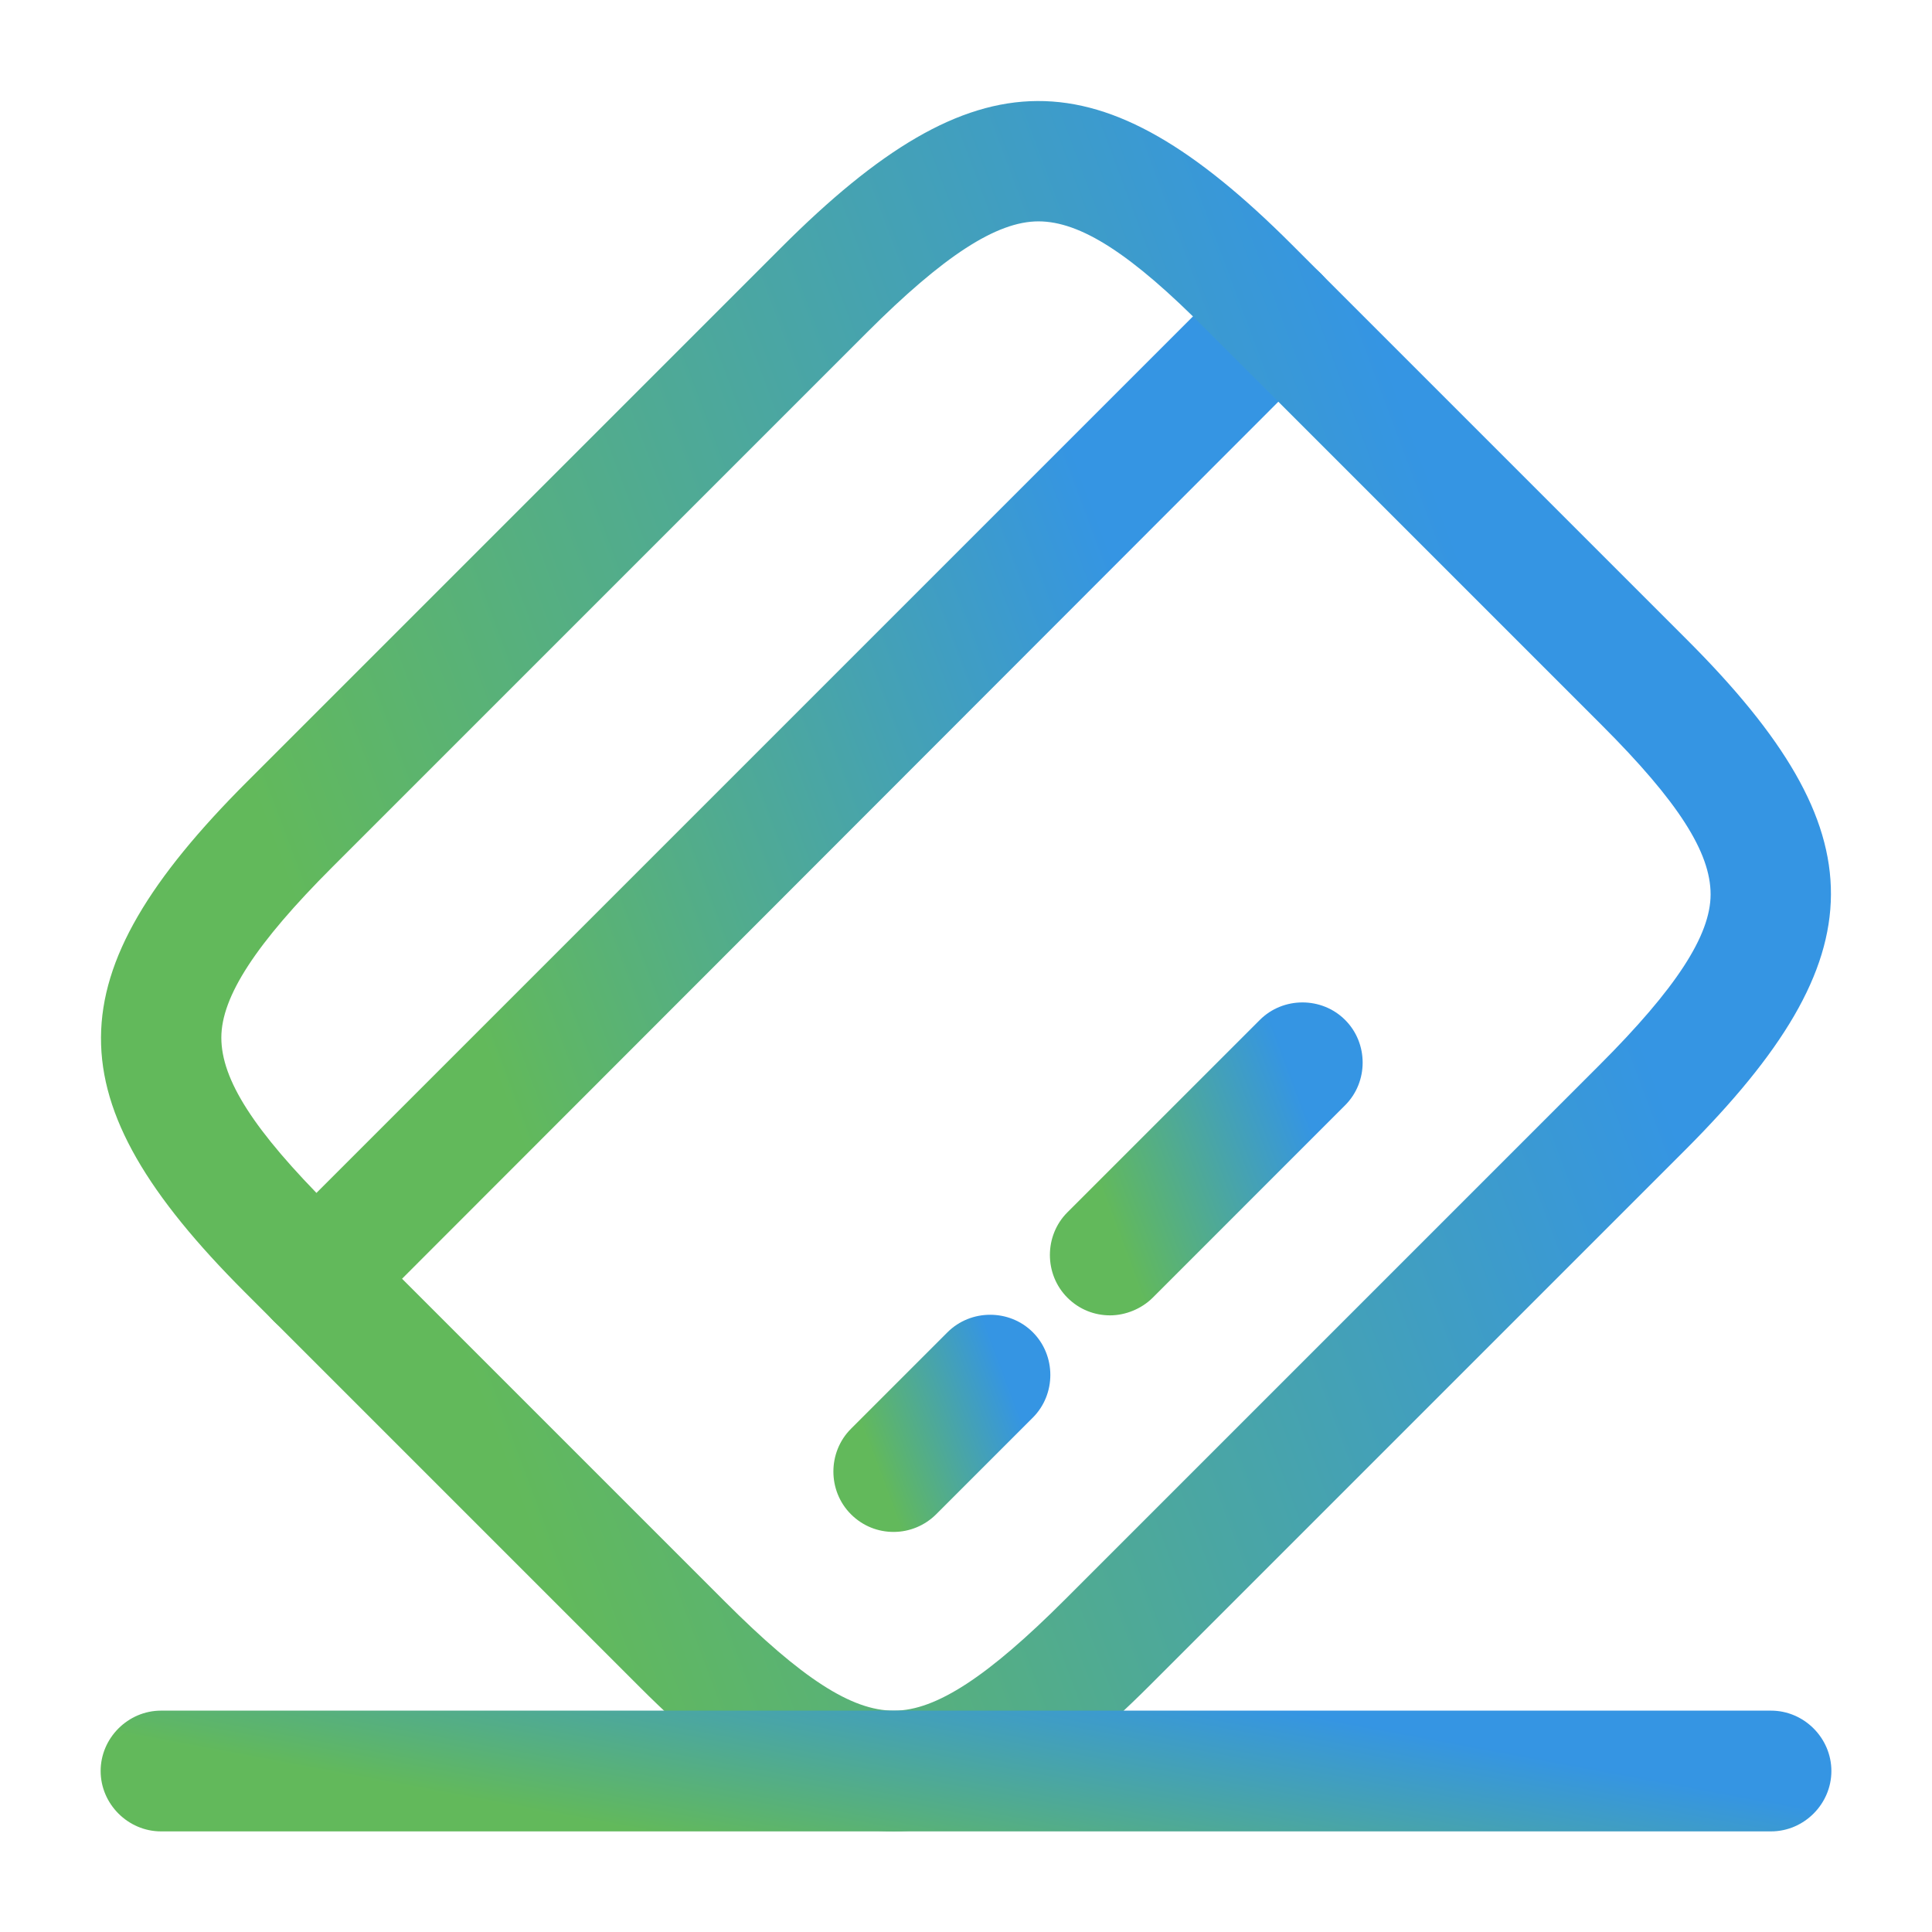
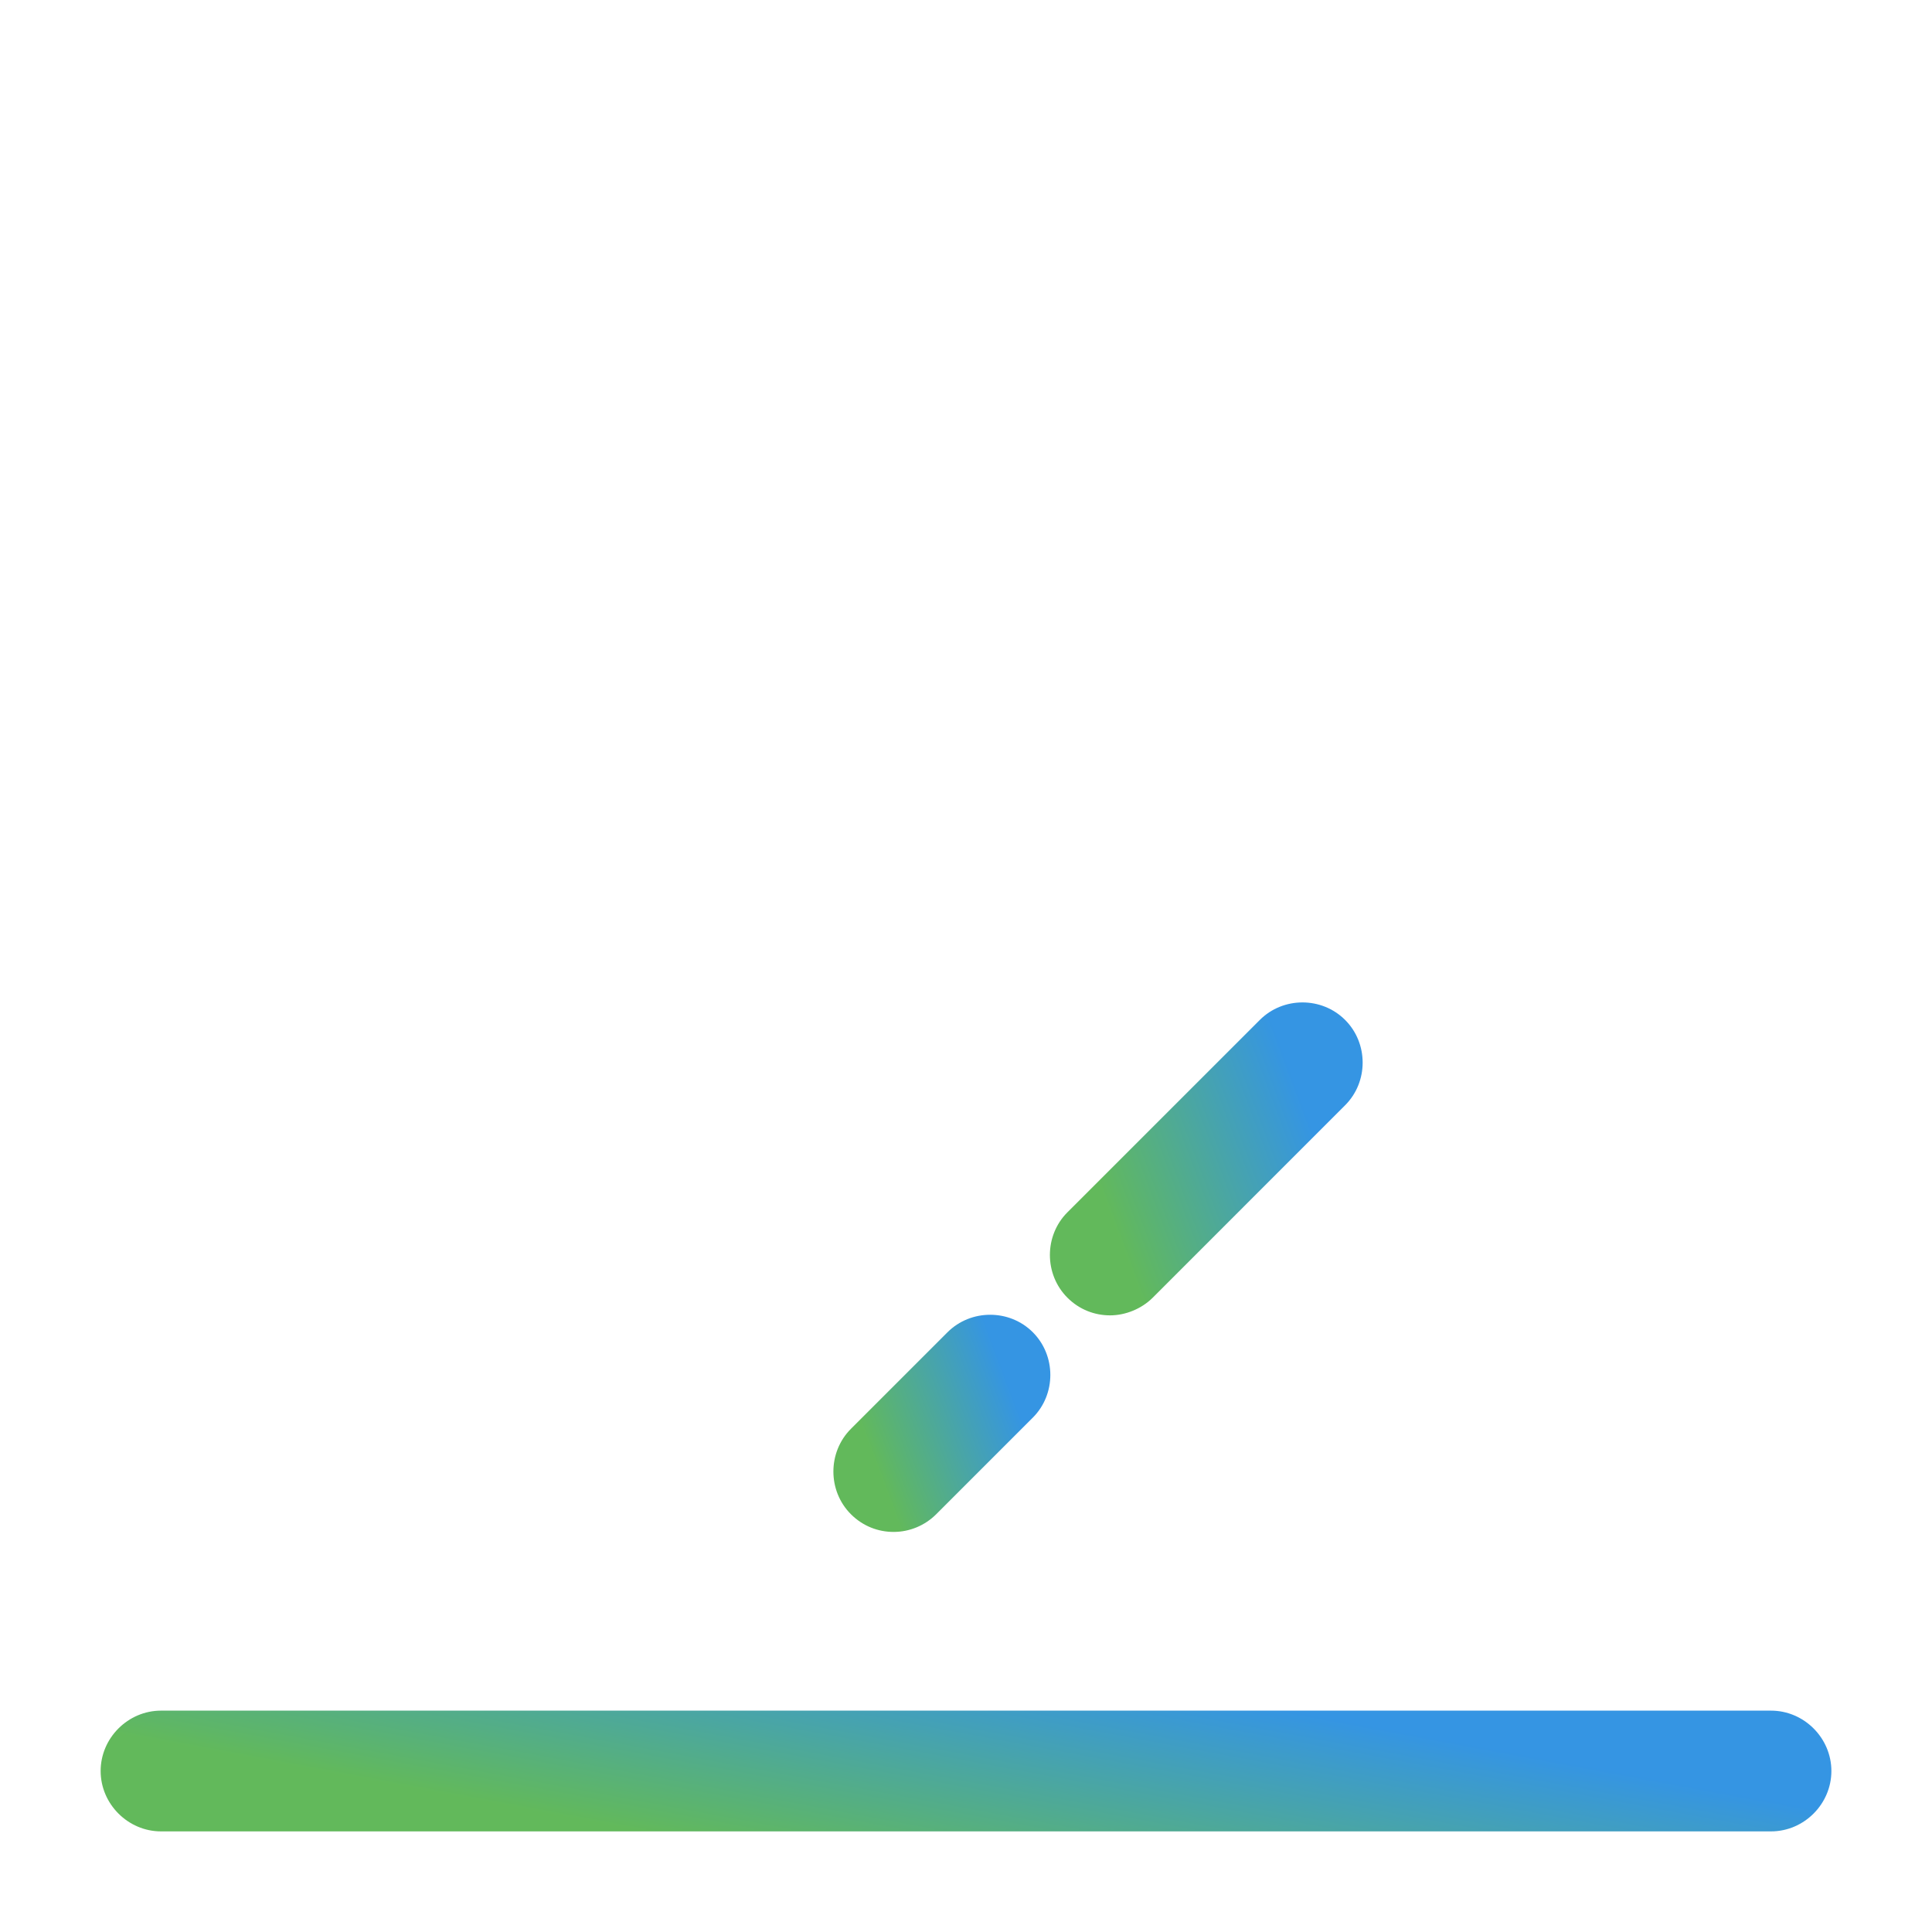
<svg xmlns="http://www.w3.org/2000/svg" width="64" height="64" viewBox="0 0 64 64" fill="none">
-   <path d="M10.48 44.347C9.973 44.347 9.466 44.16 9.066 43.76C8.293 42.987 8.293 41.707 9.066 40.933L40.933 9.067C41.706 8.293 42.986 8.293 43.76 9.067C44.533 9.84 44.533 11.12 43.76 11.893L11.893 43.787C11.52 44.16 10.986 44.347 10.48 44.347Z" fill="url(#paint0_linear_493_11214)" />
  <path d="M29.601 50.747C29.094 50.747 28.587 50.56 28.187 50.16C27.414 49.387 27.414 48.107 28.187 47.333L31.387 44.133C32.161 43.36 33.441 43.36 34.214 44.133C34.987 44.907 34.987 46.187 34.214 46.96L31.014 50.16C30.641 50.533 30.134 50.747 29.601 50.747Z" fill="url(#paint1_linear_493_11214)" />
  <path d="M36.773 43.573C36.266 43.573 35.759 43.387 35.359 42.987C34.586 42.213 34.586 40.933 35.359 40.16L41.733 33.787C42.506 33.013 43.786 33.013 44.559 33.787C45.333 34.56 45.333 35.84 44.559 36.613L38.186 42.987C37.813 43.36 37.279 43.573 36.773 43.573Z" fill="url(#paint2_linear_493_11214)" />
-   <path d="M29.599 60.667C26.986 60.667 24.372 59.067 21.199 55.893L8.106 42.8C1.732 36.427 1.759 32.32 8.186 25.893L25.892 8.187C32.319 1.76 36.426 1.733 42.799 8.107L55.892 21.2C62.266 27.573 62.239 31.68 55.812 38.107L38.106 55.813C34.879 59.04 32.239 60.667 29.599 60.667ZM34.399 7.333C33.013 7.333 31.253 8.48 28.719 11.013L11.012 28.72C8.479 31.253 7.332 33.013 7.332 34.373C7.332 35.76 8.399 37.44 10.932 39.973L24.026 53.067C26.559 55.6 28.212 56.667 29.599 56.667C29.599 56.667 29.599 56.667 29.626 56.667C31.012 56.667 32.746 55.52 35.279 52.987L52.986 35.28C55.519 32.747 56.666 30.987 56.666 29.627C56.666 28.24 55.599 26.56 53.066 24.027L39.972 10.933C37.466 8.4 35.786 7.333 34.399 7.333Z" fill="url(#paint3_linear_493_11214)" />
  <path d="M58.667 60.667H5.334C4.241 60.667 3.334 59.76 3.334 58.667C3.334 57.573 4.241 56.667 5.334 56.667H58.667C59.761 56.667 60.667 57.573 60.667 58.667C60.667 59.76 59.761 60.667 58.667 60.667Z" fill="url(#paint4_linear_493_11214)" />
  <defs>
    <linearGradient id="paint0_linear_493_11214" x1="33.136" y1="8.487" x2="9.56" y2="17.326" gradientUnits="userSpaceOnUse">
      <stop stop-color="#3595E3" />
      <stop offset="1" stop-color="#62B95B" />
    </linearGradient>
    <linearGradient id="paint1_linear_493_11214" x1="32.548" y1="43.553" x2="27.822" y2="45.324" gradientUnits="userSpaceOnUse">
      <stop stop-color="#3595E3" />
      <stop offset="1" stop-color="#62B95B" />
    </linearGradient>
    <linearGradient id="paint2_linear_493_11214" x1="41.902" y1="33.207" x2="35.089" y2="35.76" gradientUnits="userSpaceOnUse">
      <stop stop-color="#3595E3" />
      <stop offset="1" stop-color="#62B95B" />
    </linearGradient>
    <linearGradient id="paint3_linear_493_11214" x1="42.744" y1="3.347" x2="5.061" y2="17.474" gradientUnits="userSpaceOnUse">
      <stop stop-color="#3595E3" />
      <stop offset="1" stop-color="#62B95B" />
    </linearGradient>
    <linearGradient id="paint4_linear_493_11214" x1="42.751" y1="56.667" x2="41.312" y2="64.399" gradientUnits="userSpaceOnUse">
      <stop stop-color="#3595E3" />
      <stop offset="1" stop-color="#62B95B" />
    </linearGradient>
  </defs>
</svg>